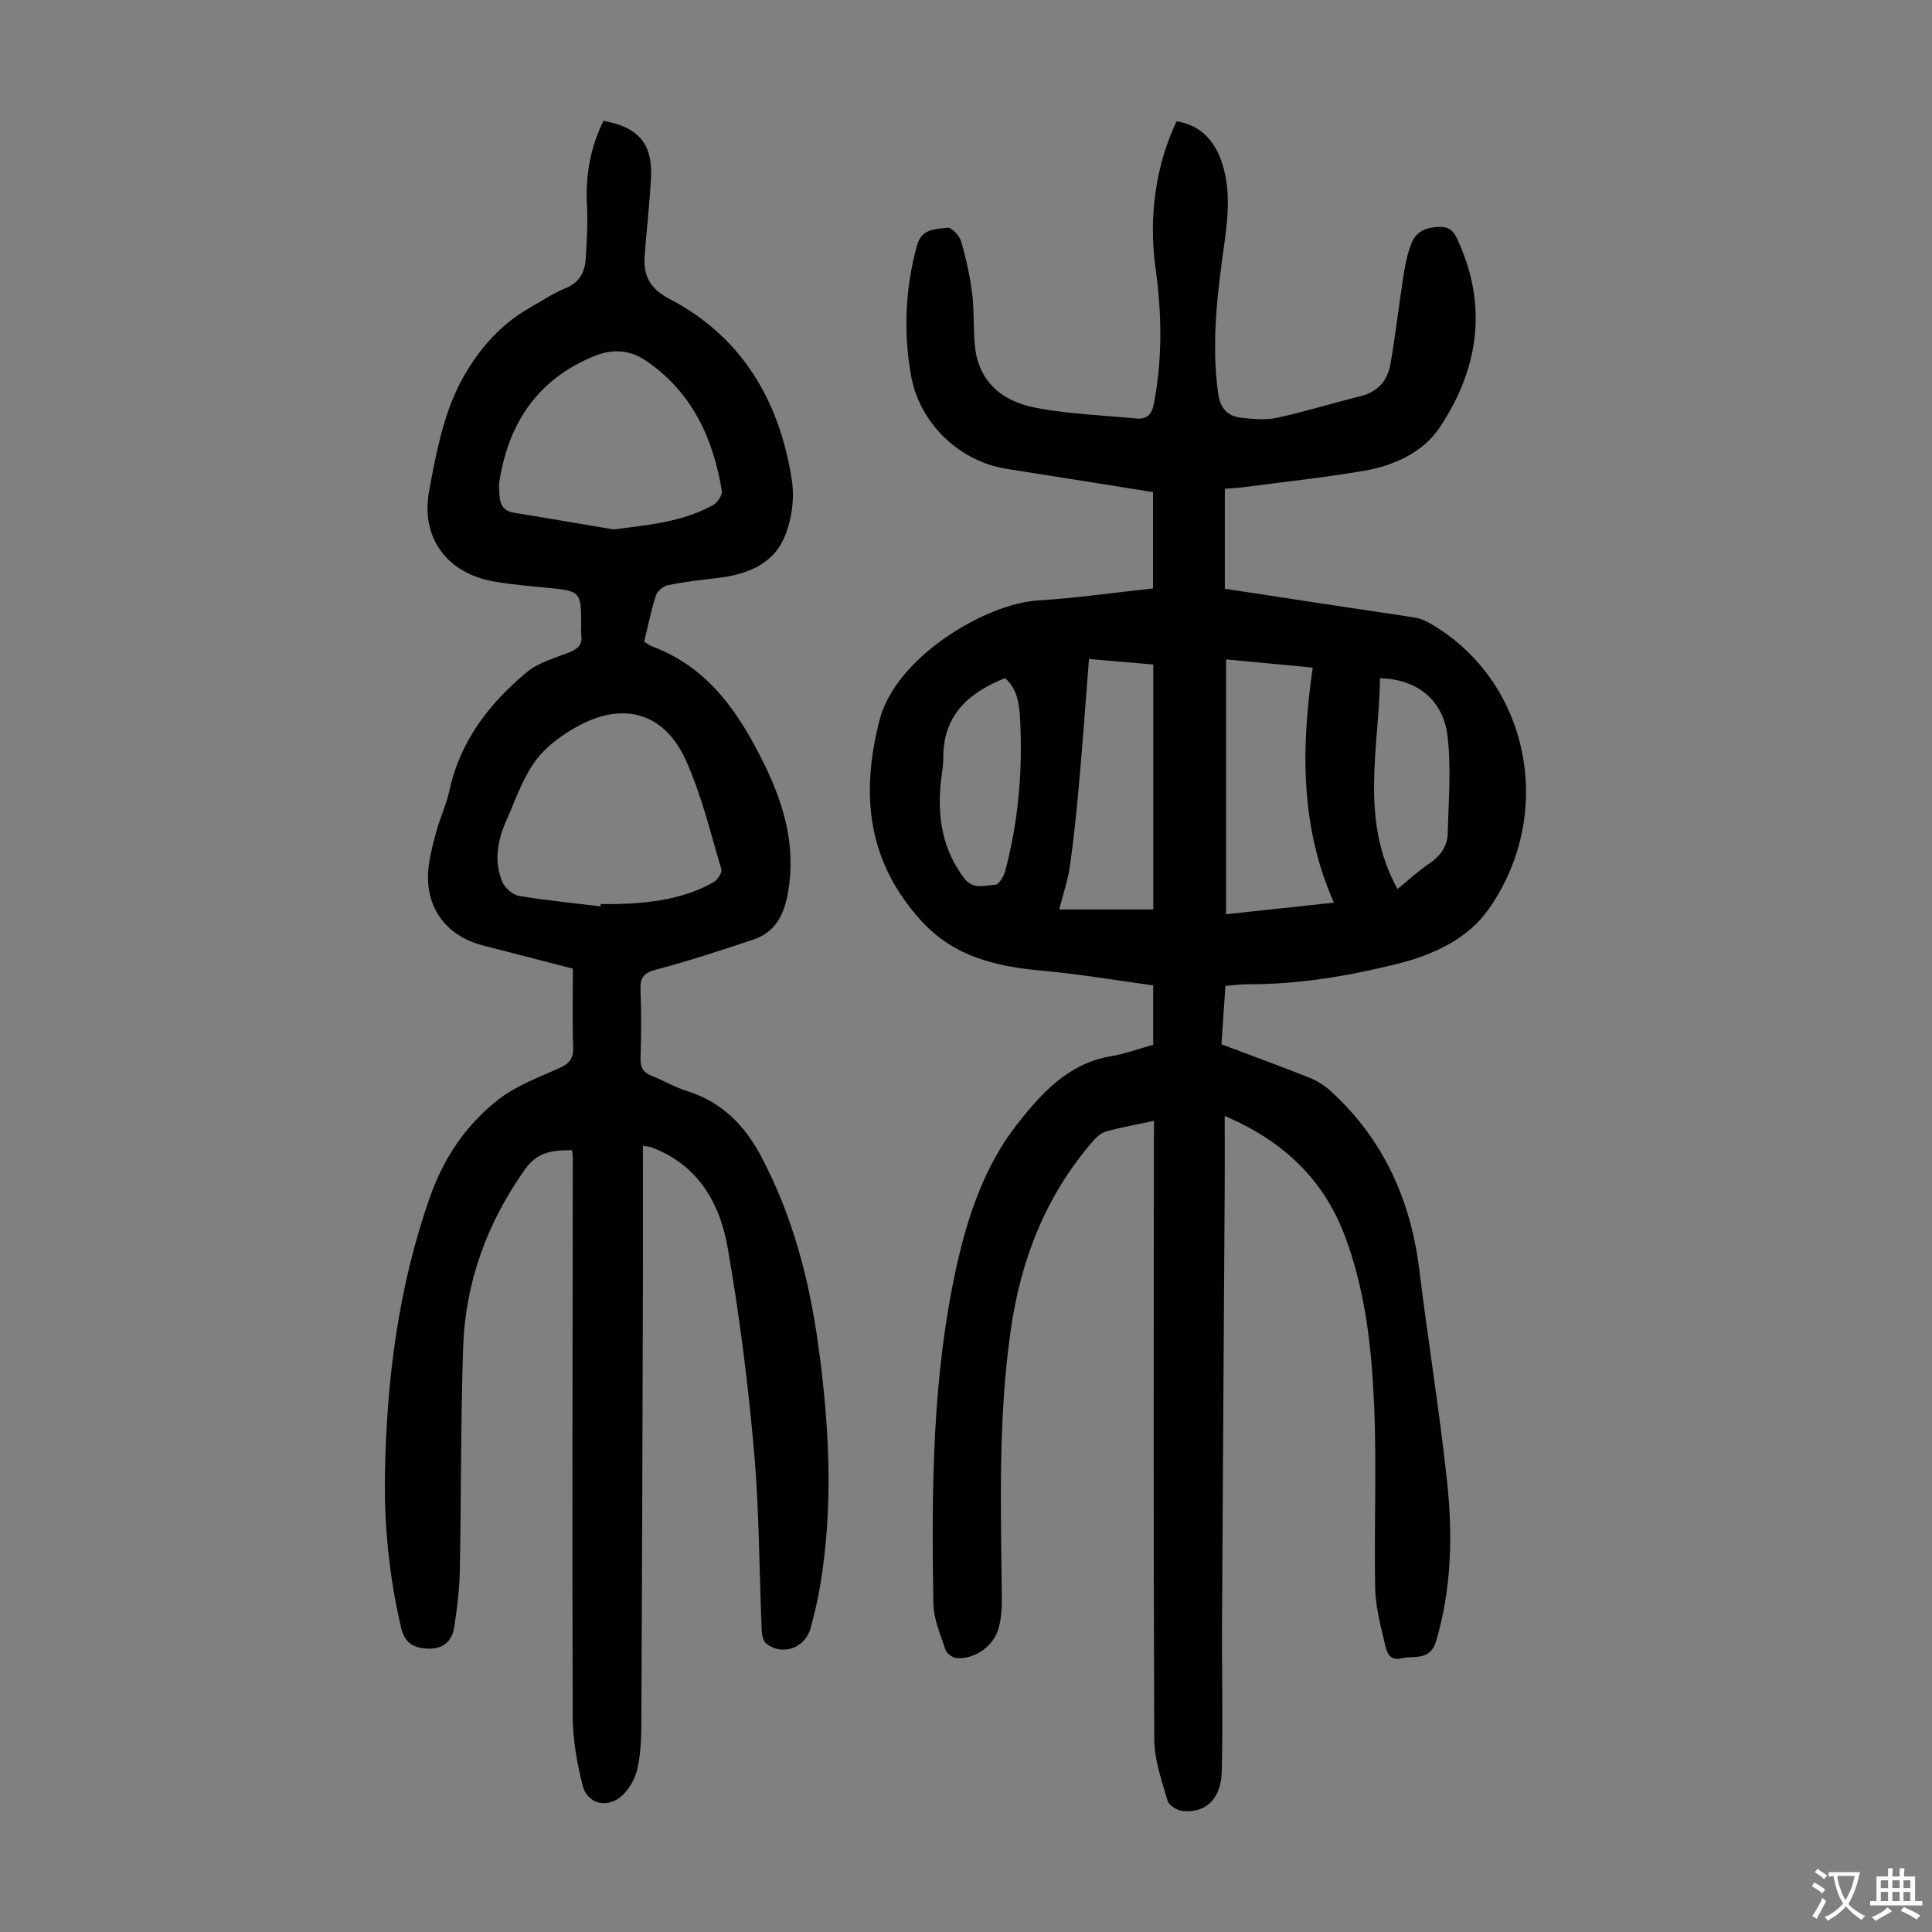
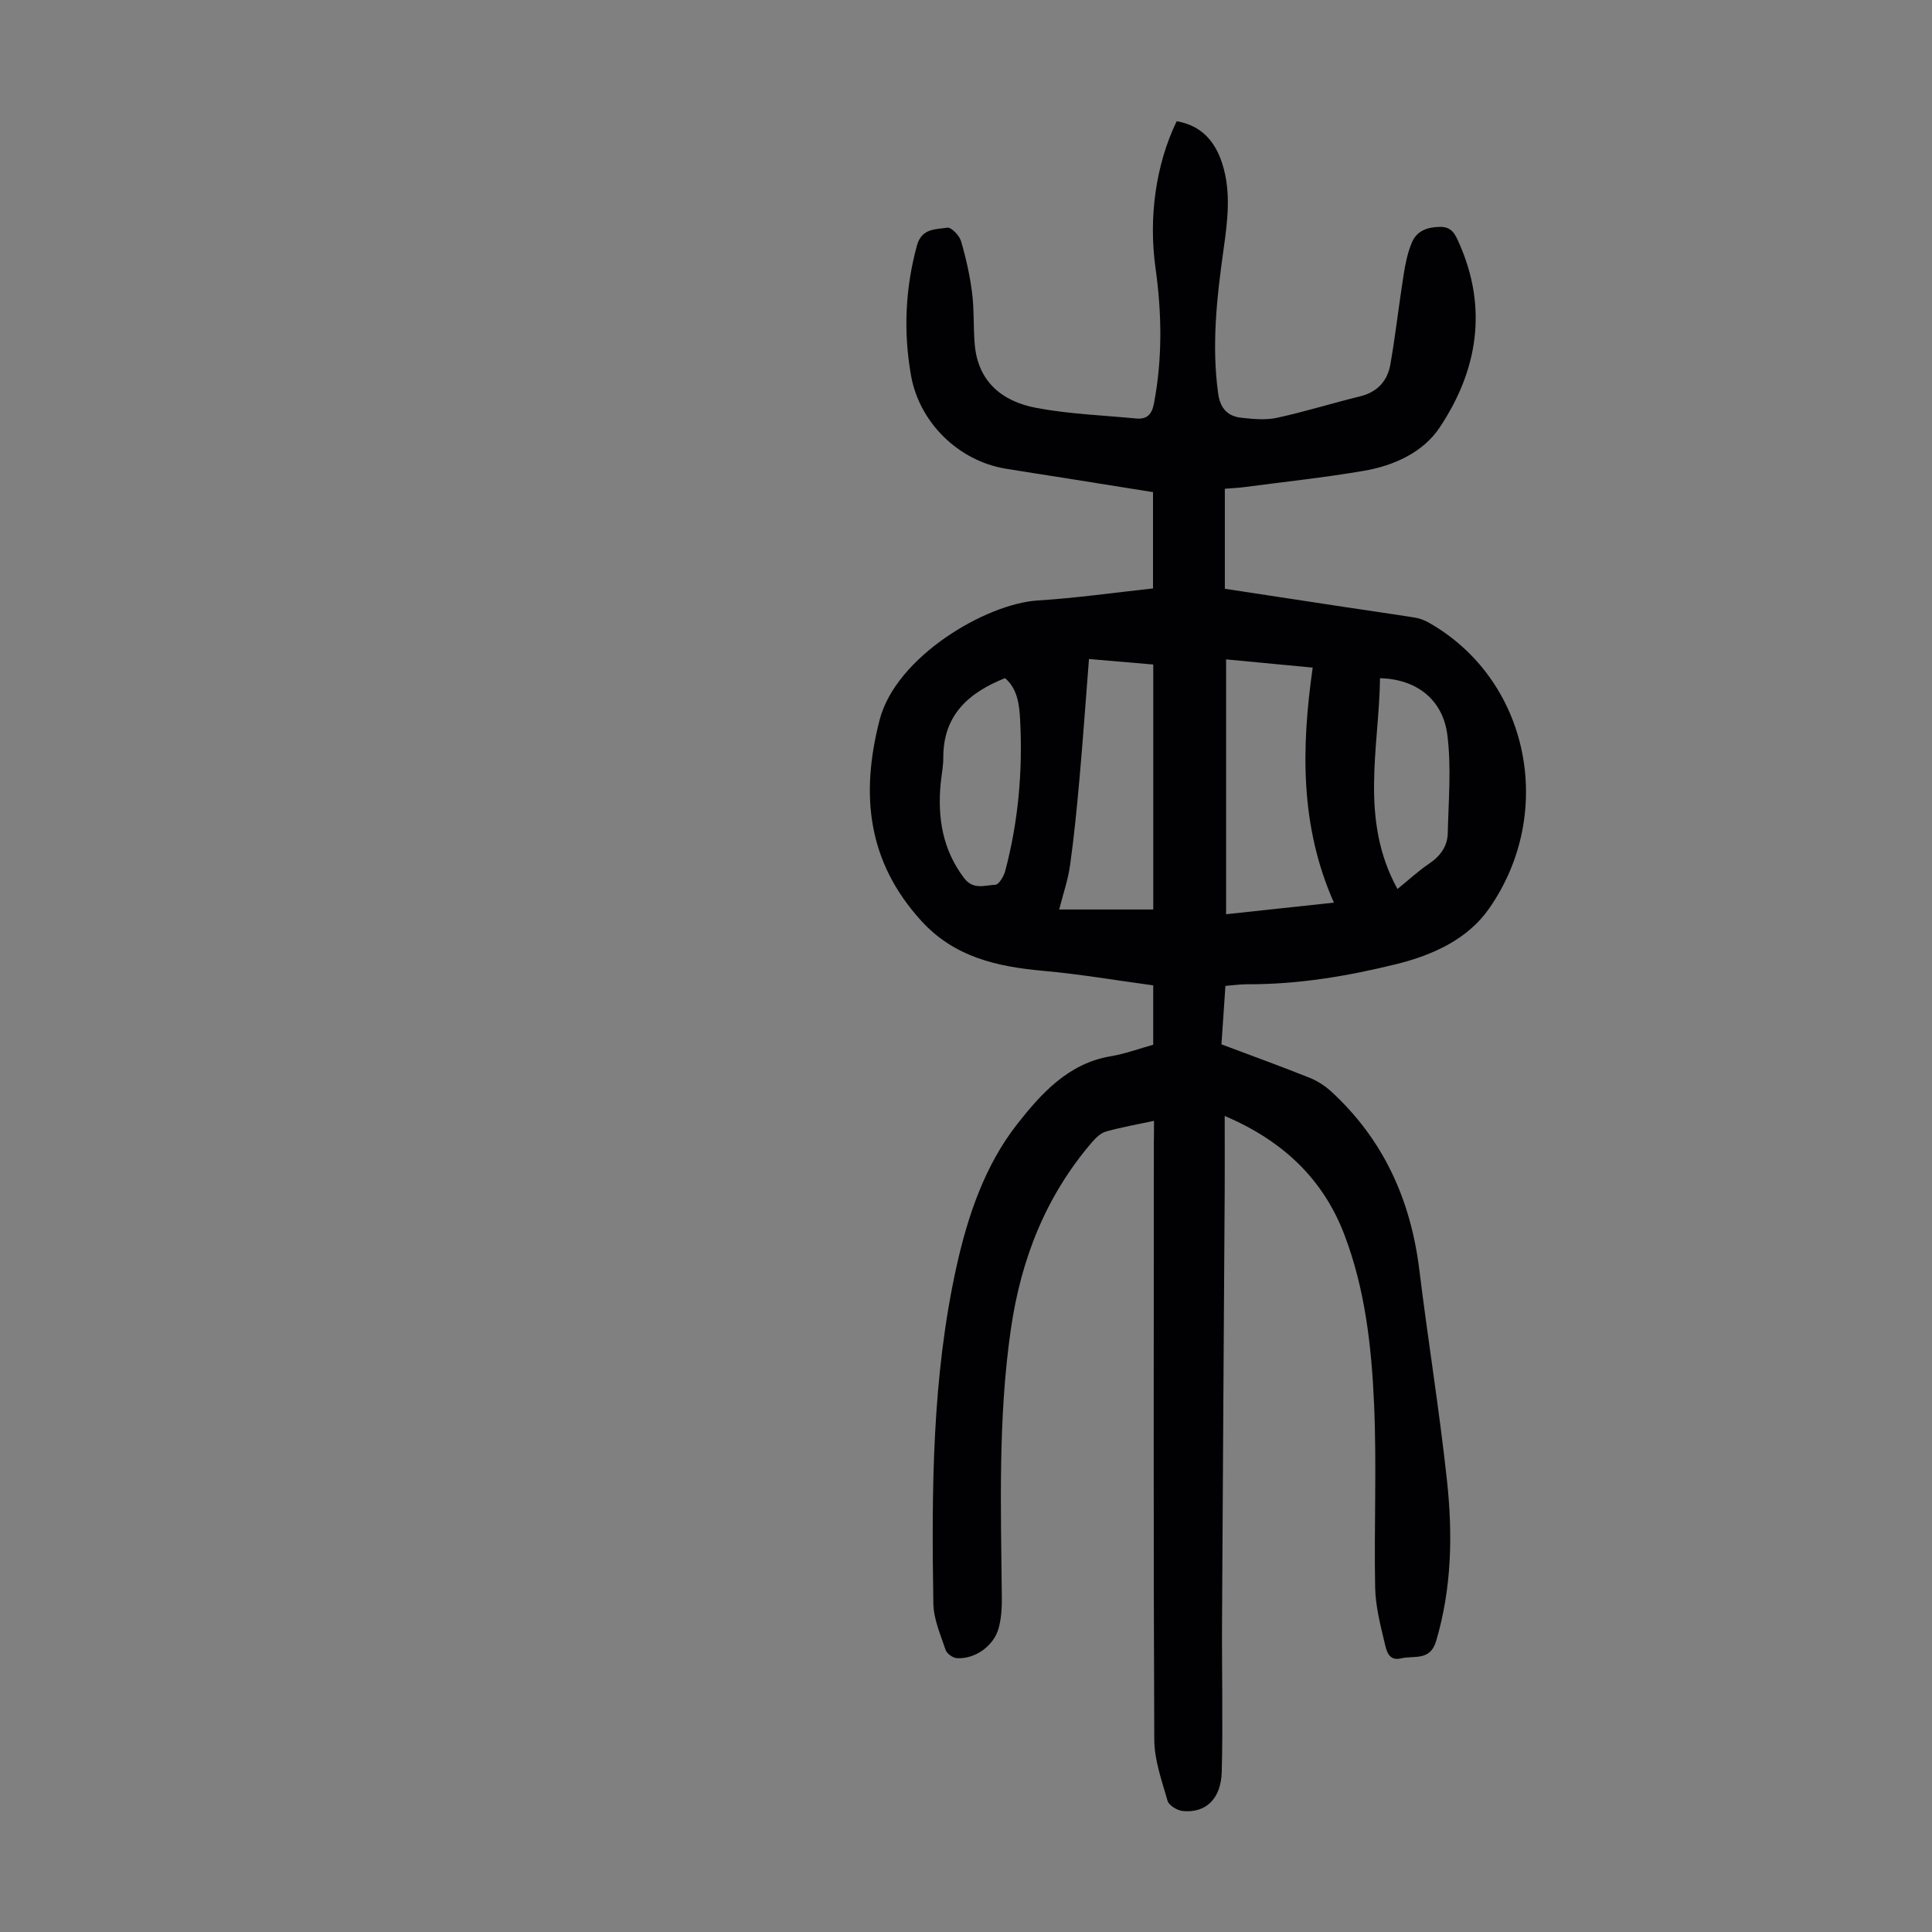
<svg xmlns="http://www.w3.org/2000/svg" enable-background="new 0 0 400 400" viewBox="0 0 400 400">
  <rect x="0" y="0" width="400" height="400" fill="#808080" stroke="none" />
  <path d="m238.92 232.06c-3.59.77-6.79 1.33-9.9 2.2-1.07.3-2.09 1.24-2.85 2.13-9.63 11.18-14.77 24.24-16.88 38.79-2.68 18.5-2.06 37.06-1.87 55.63.02 2.1-.11 4.28-.66 6.29-1.02 3.69-4.86 6.41-8.62 6.21-.84-.04-2.1-.93-2.36-1.7-1.05-3.15-2.49-6.4-2.54-9.63-.37-23.4-.29-46.81 4.81-69.82 2.34-10.56 5.92-20.97 12.54-29.41 4.84-6.17 10.53-12.6 19.36-14.06 2.96-.49 5.82-1.56 8.81-2.39 0-4.07 0-8.05 0-12.29-7.64-1.03-15.13-2.32-22.68-3-9.58-.86-18.46-2.8-25.34-10.36-11.13-12.23-12.63-26.07-8.63-41.58 3.37-13.1 22-24.08 32.76-24.75 7.91-.49 15.79-1.62 23.85-2.49 0-6.63 0-13.08 0-19.94-6.15-.98-12.4-1.99-18.66-2.98-3.98-.63-7.96-1.23-11.93-1.89-9.66-1.62-17.78-9.5-19.51-19.26-1.6-9.03-1.21-18 1.22-26.92.99-3.62 3.88-3.32 6.29-3.7.82-.13 2.5 1.62 2.84 2.78 1.03 3.49 1.83 7.1 2.29 10.71.45 3.53.24 7.13.55 10.69.67 7.78 5.75 11.81 12.74 13.13 6.78 1.28 13.76 1.53 20.65 2.19 2.24.21 3.28-.78 3.72-3.14 1.78-9.35 1.62-18.69.31-28.06-1.46-10.48.08-21.43 4.39-30.34 5.02.86 7.9 4.03 9.41 8.7 1.92 5.95 1.12 11.95.28 17.95-1.39 9.88-2.48 19.75-1.1 29.75.43 3.1 2 4.7 4.86 5 2.42.26 4.99.51 7.33 0 5.78-1.26 11.44-3.03 17.19-4.44 3.6-.88 5.67-3.2 6.27-6.61 1.08-6.15 1.76-12.36 2.74-18.53.36-2.29.83-4.64 1.73-6.75 1.01-2.36 3.14-3.16 5.78-3.2 2.53-.04 3.2 1.61 3.97 3.34 6 13.5 3.86 26.4-4.02 38.21-3.44 5.15-9.48 7.9-15.7 8.96-8.25 1.41-16.59 2.29-24.9 3.39-1.09.14-2.2.19-3.87.32v20.71c8.11 1.23 16.6 2.53 25.1 3.82 4.75.72 9.52 1.39 14.27 2.15.97.16 1.95.53 2.8 1.01 20.73 11.68 26.51 39.18 12.56 59.2-4.42 6.35-11.62 9.65-19.22 11.53-10.13 2.5-20.36 4.21-30.84 4.17-1.44-.01-2.88.21-4.55.34-.27 4.03-.53 7.91-.82 12.1 6.12 2.3 12.18 4.5 18.17 6.89 1.61.64 3.18 1.63 4.46 2.79 10.89 9.96 16.56 22.49 18.34 37.04 1.78 14.54 4.15 29.01 5.72 43.57 1.2 11.15 1 22.31-2.25 33.27-1.25 4.21-4.62 2.92-7.27 3.57-2.6.64-3.03-1.69-3.39-3.22-.9-3.77-1.89-7.64-1.96-11.48-.24-12.64.34-25.3-.22-37.91-.52-11.94-1.86-23.91-6.19-35.21-4.44-11.56-12.8-19.4-24.74-24.49 0 5.36.03 10.31 0 15.27-.18 29.77-.39 59.55-.55 89.32-.06 10.4.21 20.81-.06 31.2-.15 5.65-3.34 8.59-8.08 8.12-1.15-.11-2.87-1.16-3.14-2.12-1.19-4.15-2.73-8.42-2.75-12.65-.19-41.2-.1-82.39-.09-123.59.03-1.35.03-2.69.03-4.53zm14.93-95.54v52.76c7.52-.81 14.82-1.59 22.32-2.4-7.04-15.87-6.75-32.11-4.39-48.66-6.1-.58-11.87-1.12-17.93-1.7zm-28.39-.08c-.67 8.52-1.24 16.64-1.96 24.74-.53 5.99-1.12 11.98-1.95 17.94-.42 3.02-1.44 5.96-2.26 9.18h19.48c0-16.96 0-33.71 0-50.72-4.15-.36-8.24-.7-13.31-1.14zm-17.38 3.96c-7.61 3.03-12.81 7.72-12.78 16.45.01 1.78-.37 3.55-.54 5.33-.68 7.12.39 13.76 4.87 19.65 1.88 2.46 4.28 1.44 6.43 1.35.75-.03 1.77-1.75 2.06-2.86 2.72-10.23 3.63-20.68 3.09-31.22-.16-3.13-.52-6.48-3.13-8.7zm81.25 43.66c2.39-1.93 4.34-3.76 6.53-5.23 2.32-1.55 3.81-3.59 3.88-6.28.16-6.78.76-13.64-.07-20.32-.93-7.46-6.45-11.62-13.95-11.82-.21 14.52-4.29 29.29 3.61 43.65z" fill="#010103" />
-   <path d="m124.95 25.02c7.28 1.31 10.2 4.78 9.83 11.84-.28 5.46-.96 10.9-1.31 16.36-.26 3.96 1.18 6.59 5.1 8.64 15.12 7.89 22.86 21.21 25.38 37.59.61 3.99-.1 8.76-1.83 12.39-2.5 5.22-7.9 7.18-13.6 7.83-3.43.39-6.88.8-10.26 1.49-.97.2-2.19 1.27-2.49 2.21-.99 3.06-1.61 6.24-2.4 9.48.69.41 1.22.82 1.82 1.05 11.66 4.41 17.94 13.91 23.1 24.44 4.11 8.39 6.55 17.06 4.84 26.57-.82 4.53-2.64 8.11-7.16 9.62-6.66 2.22-13.33 4.43-20.12 6.21-2.64.69-3.35 1.71-3.24 4.27.2 4.69.14 9.4.01 14.1-.05 1.83.5 2.91 2.22 3.59 2.49.99 4.83 2.38 7.37 3.18 7.18 2.26 11.93 7.01 15.39 13.56 6.41 12.14 9.87 25.13 11.75 38.61 2.34 16.8 3.28 33.63.42 50.47-.48 2.86-1.18 5.69-1.92 8.49-1.12 4.22-5.89 5.92-9.23 3.25-.62-.5-.87-1.72-.91-2.63-.53-12.41-.5-24.87-1.6-37.22-1.26-14.13-3.02-28.26-5.48-42.22-1.62-9.18-6.17-17.07-15.74-20.64-.39-.15-.83-.16-1.78-.34 0 9.61.02 18.99 0 28.37-.09 30.33-.17 60.66-.32 90.99-.02 3.23-.12 6.54-.83 9.66-.46 2.04-1.69 4.24-3.24 5.61-3.02 2.66-7.11 1.65-8.09-2.16-1.2-4.7-2.04-9.63-2.06-14.46-.12-38.5-.01-77.01.02-115.51 0-.44-.08-.87-.15-1.57-3.86-.01-7.1.22-9.74 3.95-7.86 11.1-12.35 23.34-12.81 36.85-.52 15.43-.39 30.88-.69 46.31-.08 3.89-.57 7.79-1.16 11.64-.44 2.86-2.23 4.54-5.36 4.44-2.99-.09-4.88-1.07-5.65-4.39-2.43-10.42-3.51-20.96-3.33-31.62.33-19.56 2.74-38.75 9.27-57.36 2.92-8.33 7.62-15.24 14.45-20.49 3.65-2.8 8.23-4.44 12.49-6.38 1.99-.91 2.85-1.95 2.76-4.26-.2-5.35-.06-10.72-.06-16.28-6.33-1.63-12.47-3.23-18.61-4.8-7.89-2.02-12.25-8.24-11.25-16.36.31-2.53.98-5.04 1.67-7.51.79-2.79 2.04-5.47 2.65-8.29 2.23-10.21 8.25-17.98 16.01-24.43 2.39-1.99 5.73-2.89 8.72-4.07 1.8-.71 2.86-1.6 2.54-3.65-.08-.55-.01-1.12-.01-1.68.01-7.42 0-7.4-7.56-8.12-3.45-.33-6.91-.64-10.32-1.21-9.8-1.65-15.42-8.98-13.6-18.81 1.4-7.55 2.88-15.43 6.33-22.14 3.15-6.13 7.85-11.96 14.29-15.63 2.53-1.44 4.97-3.1 7.64-4.19 2.94-1.21 4.01-3.38 4.17-6.21.19-3.56.44-7.14.25-10.69-.33-6.15.57-12 3.42-17.74zm-.63 162.63c.02-.16.04-.32.06-.48 1.23 0 2.46.03 3.69-.01 6.87-.2 13.61-1.08 19.7-4.53.81-.46 1.79-2.01 1.57-2.72-2.31-7.67-4.15-15.6-7.49-22.82-4.33-9.35-12.53-11.76-21.58-7.07-3.46 1.79-6.97 4.26-9.27 7.32-2.7 3.58-4.19 8.09-6.06 12.27s-2.79 8.59-.93 12.98c.53 1.25 2.12 2.67 3.42 2.89 5.58.95 11.25 1.48 16.89 2.17zm2.73-78.03c7.19-.94 14.21-1.53 20.56-5.04.91-.5 1.99-2.06 1.84-2.94-1.8-10.95-6.21-20.49-15.69-26.95-3.33-2.27-6.91-2.54-10.82-.93-11.68 4.82-17.63 13.82-19.55 25.92-.15.98-.02 2.01.04 3.01.12 1.83.86 3.11 2.88 3.44 6.92 1.13 13.83 2.33 20.74 3.49z" fill="#010103" />
  <g fill="#fcfbfa">
-     <path d="m377.9 391.2c-.2.3-.4.5-.6.8-.7-.6-1.4-1-2.2-1.5.2-.3.4-.5.5-.8.6.4 1.4.8 2.3 1.5zm-1.8 6.1c-.2-.2-.5-.4-.9-.6.4-.6.8-1.2 1.2-1.9s.7-1.3.9-1.9c.3.3.5.5.8.7-.7 1.3-1.4 2.6-2 3.7zm2.2-9c-.3.3-.5.5-.6.8-.6-.6-1.3-1.1-2-1.5.3-.3.5-.5.6-.7.6.5 1.3.9 2 1.4zm.3.2v-.9h2 4.5c-.3 1.3-.6 2.5-1 3.6s-.9 2.1-1.4 3c.4.5 1 1 1.6 1.4s1.2.8 1.9 1.1c-.3.2-.5.4-.8.8-.4-.3-1-.7-1.6-1.2s-1.2-1.1-1.6-1.6c-.5.6-1.1 1.1-1.7 1.6s-1.4.9-2.1 1.4c-.1-.3-.3-.5-.7-.8.6-.2 1.2-.5 1.9-1s1.4-1.1 2-1.8c-.5-.8-.9-1.6-1.2-2.5s-.6-2-.8-3.2c-.4.1-.7.1-1 .1zm2.5 2.7c.3 1 .7 1.7 1 2.2.3-.5.6-1.1 1-2s.6-1.9.9-3h-3.2-.4c.1.9.3 1.8.7 2.8z" />
-     <path d="m396.5 388.5v1.5 3.6h1.5v.9c-.4 0-1 0-1.7 0h-7.9c-.5 0-.9 0-1.2 0v-.9h1.3v-3.5c0-.7 0-1.2 0-1.6h2.4c0-.8 0-1.4 0-1.7h1c0 .3-.1.8-.1 1.7h1.5c0-.8 0-1.4 0-1.7h1c0 .3-.1.9-.1 1.7zm-8.2 9.2c-.2-.3-.5-.5-.8-.8.8-.3 1.4-.6 1.9-.9s1-.7 1.4-1.1c.3.3.6.5.9.8-1.6 1-2.8 1.6-3.4 2zm2.6-6.8v-1.6h-1.5v1.6zm0 2.7v-1.9h-1.5v1.9zm2.4-2.7v-1.6h-1.5v1.6zm0 2.7v-1.9h-1.5v1.9zm.2 2 .7-.8c.4.2.9.5 1.6.8s1.3.7 1.8 1c-.3.3-.5.5-.8.8-.4-.3-1.5-1-3.3-1.8zm2-4.7v-1.6h-1.4v1.6zm0 2.7v-1.9h-1.4v1.9z" />
-   </g>
+     </g>
</svg>